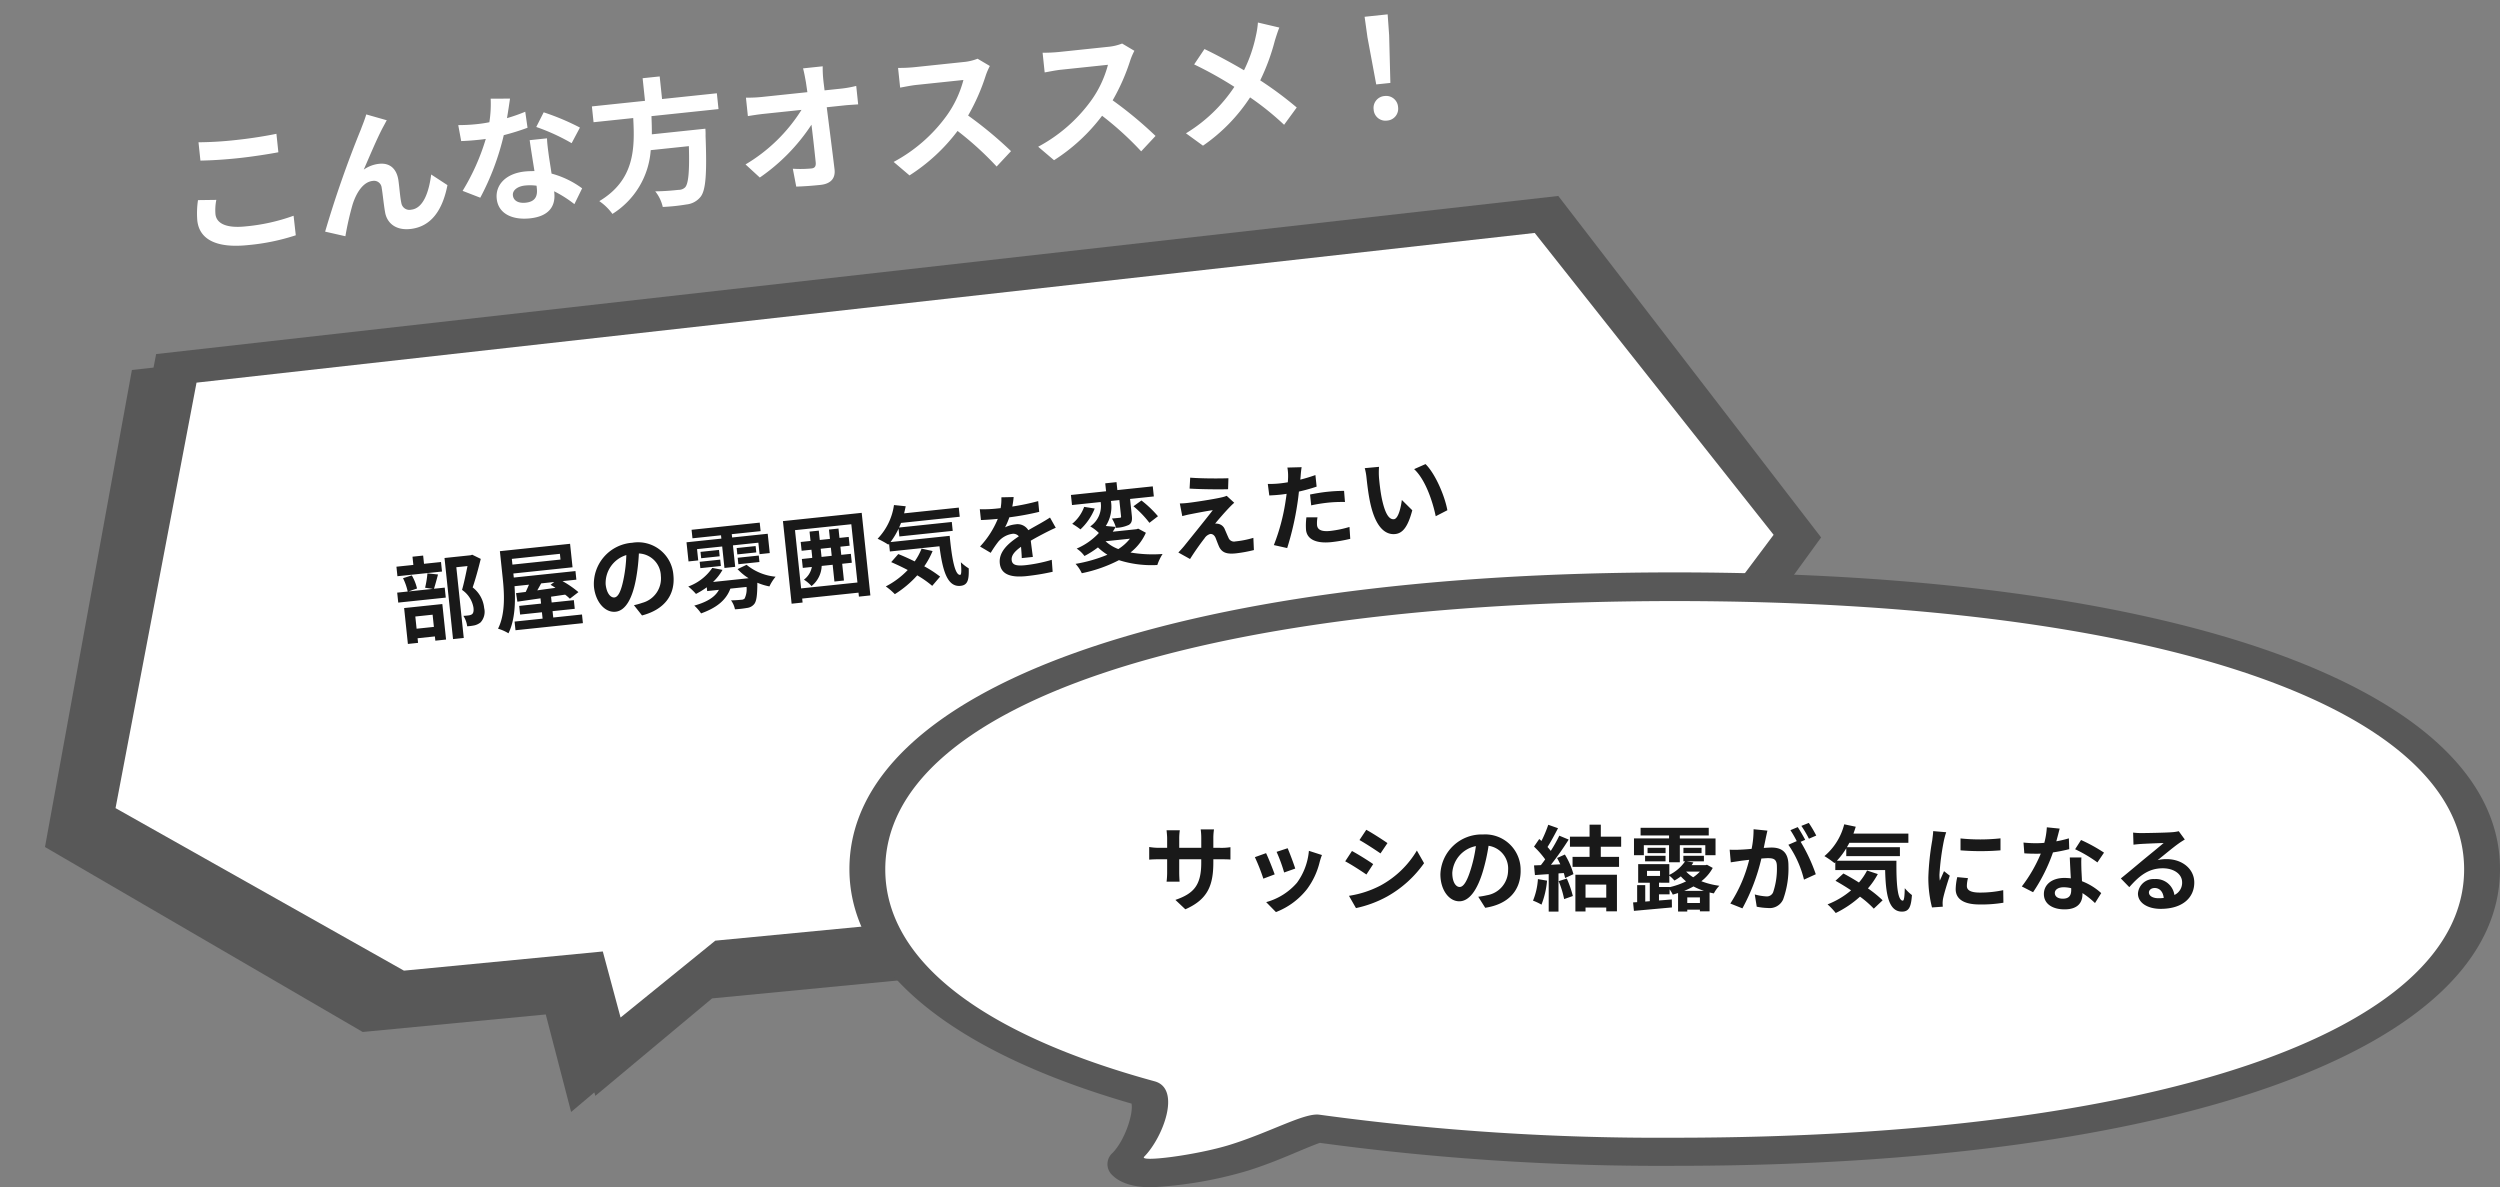
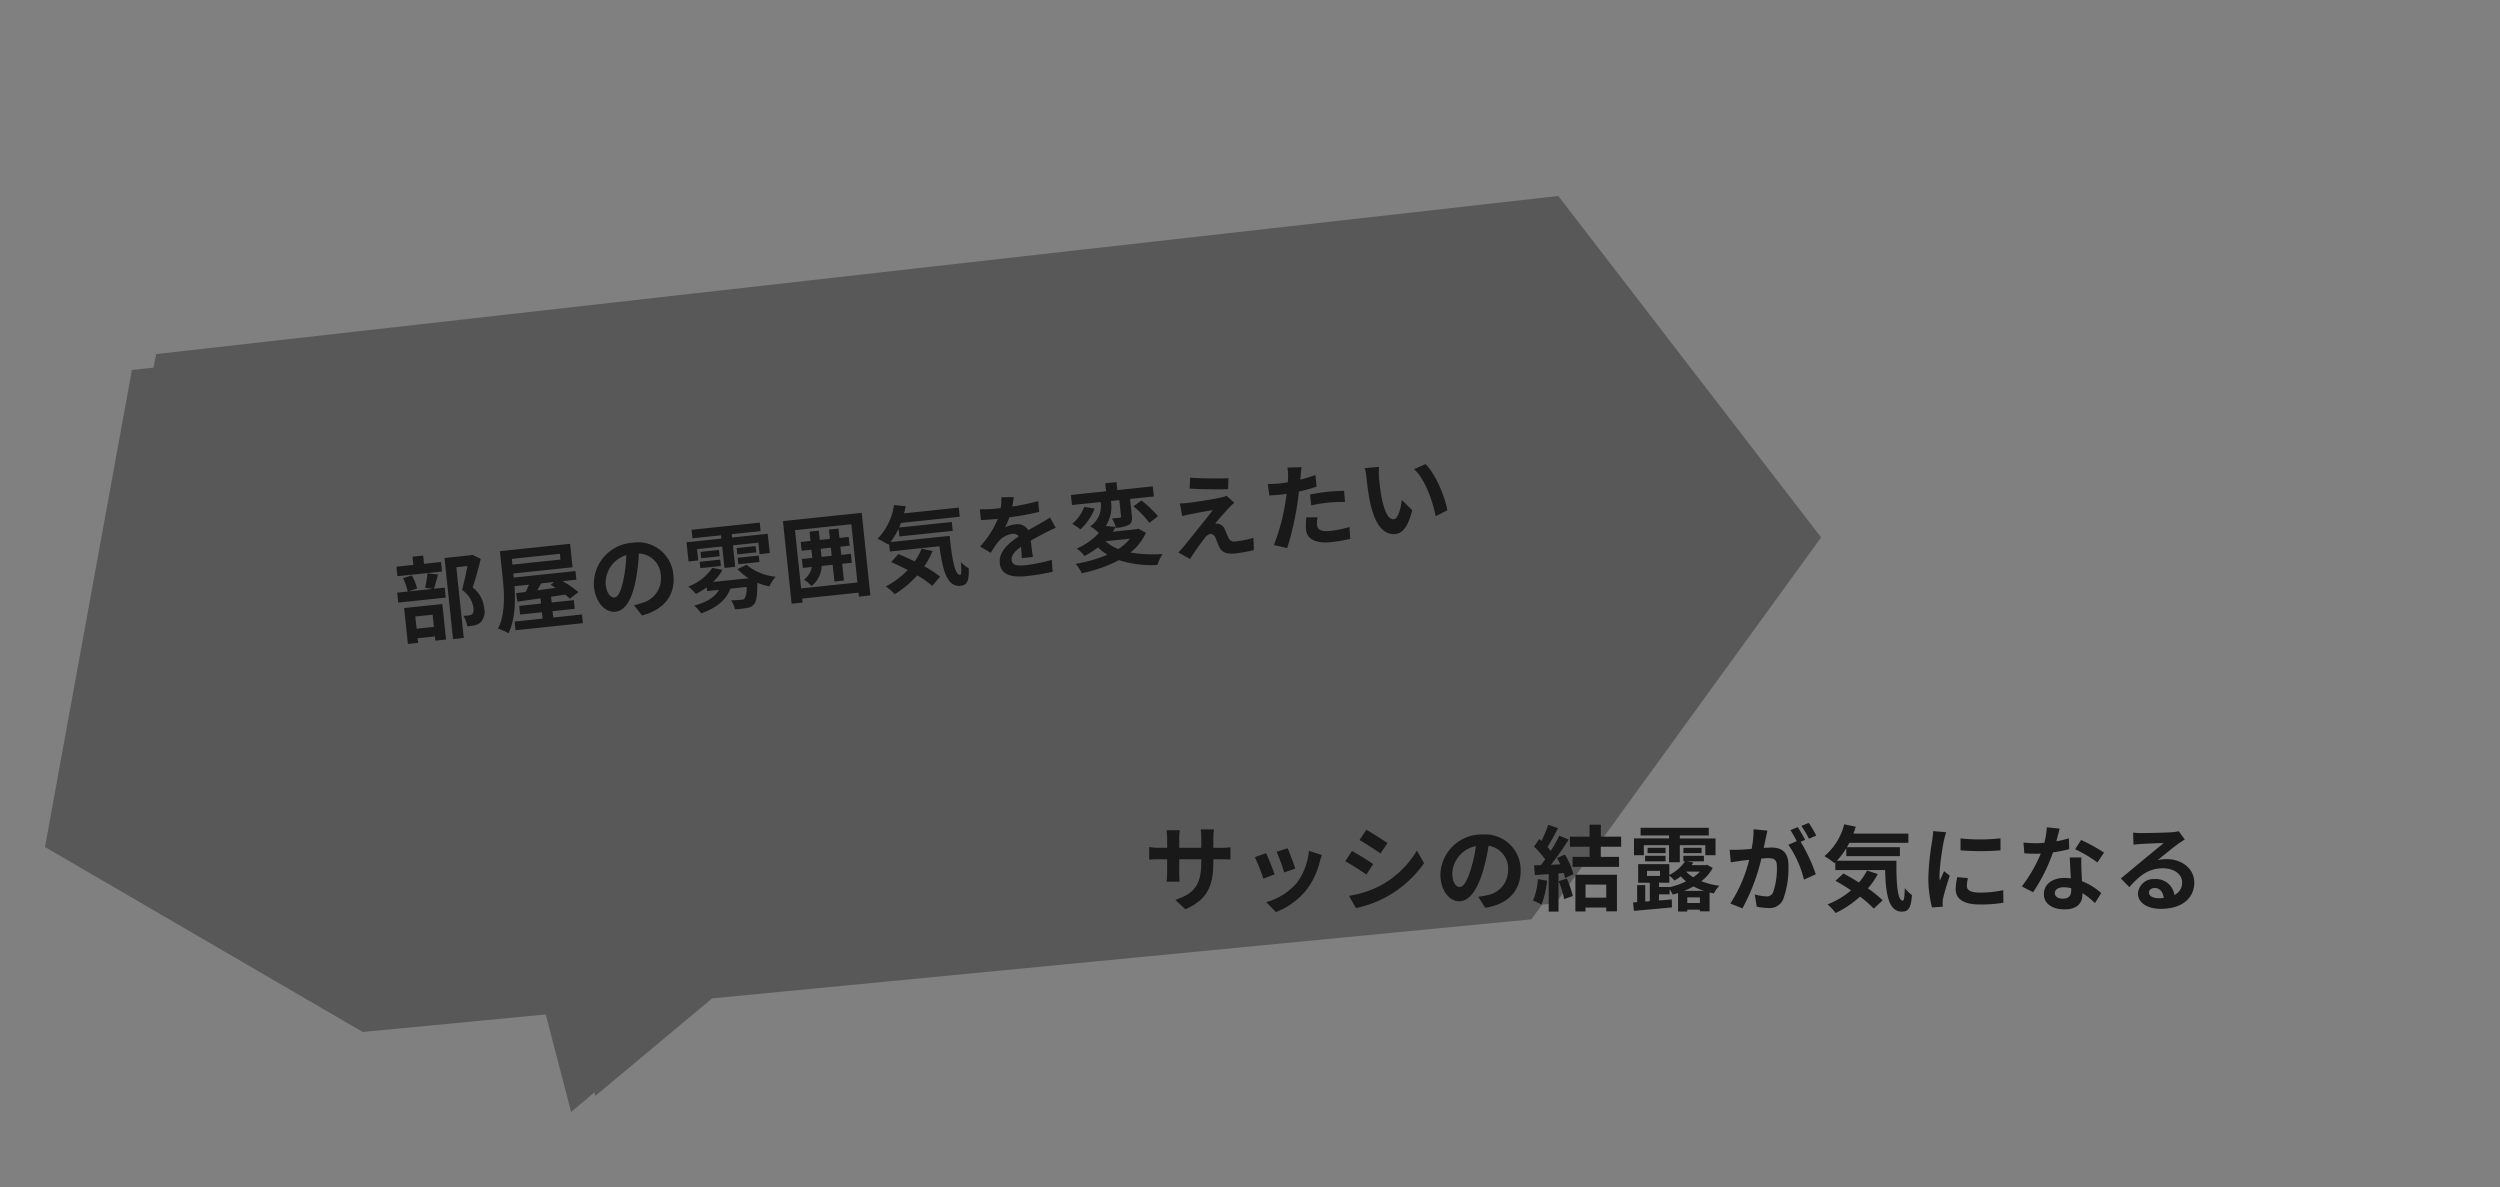
<svg xmlns="http://www.w3.org/2000/svg" width="430.188" height="204.303" viewBox="0 0 430.188 204.303">
  <rect x="0" y="0" width="430.188" height="204.303" fill="#808080" stroke="none" />
  <g id="グループ_2541" data-name="グループ 2541" transform="translate(-1057 -3260.093)">
    <g id="e0724_1" transform="matrix(0.996, -0.087, 0.087, 0.996, 1057, 3317.235)">
      <path id="パス_520" data-name="パス 520" d="M22.048,8.476l3.743-.088.651-2.28L269.22,0l39.948,62.485-51.013,58.773h-2.319l-2.075,2.367-141.647,1.286L90.635,139.876l-.122-.614-4.271,3.01-2.888-17.1-31.649.263L0,88.964Z" transform="translate(0 0)" fill="#585858" />
-       <path id="パス_521" data-name="パス 521" d="M241.411,107.862l-140.561,1.21-17.394,11.76L81.4,109.241l-34.384.309L0,77.366,20.259,5.627,251.944,0l36.442,55.338Z" transform="translate(12.68 5.987)" fill="#fff" />
    </g>
    <path id="パス_1148" data-name="パス 1148" d="M8.64-12.016H5.7V-13.44H3.856v1.424H.928v1.648H8.64ZM6.256-3.152V-1.04H3.264V-3.152ZM1.5,1.408h1.76v-.8H6.256v.736H8.112V-4.8H1.5ZM6.112-10.32A16.754,16.754,0,0,1,5.456-7.9l1.3.336H2.56l1.5-.352a8.056,8.056,0,0,0-.656-2.336l-1.552.32a10.092,10.092,0,0,1,.56,2.368H.592V-5.84H8.816V-7.568H6.96c.272-.624.608-1.488.944-2.368Zm8-2.384-.288.064H9.312V1.392h1.856v-12.24H13.1c-.384,1.216-.9,2.848-1.36,3.984A4.6,4.6,0,0,1,13.376-3.6c0,.544-.1.912-.384,1.088a1.346,1.346,0,0,1-.592.128,8.851,8.851,0,0,1-.9-.016,4.241,4.241,0,0,1,.464,1.856,8.277,8.277,0,0,0,1.28-.032,2.691,2.691,0,0,0,1.088-.4A2.713,2.713,0,0,0,15.2-3.36,5.108,5.108,0,0,0,13.6-7.1c.64-1.36,1.344-3.2,1.9-4.736ZM27.664-6.56l-.688.416a8.653,8.653,0,0,1,.784.608c-1.072.032-2.144.064-3.152.1.256-.352.528-.736.784-1.12Zm1.472-4.72v.992h-8.32v-.992ZM26.848-.5V-1.6h3.84V-3.1h-3.84V-4.1l2.448-.1a7.994,7.994,0,0,1,.736.784l1.584-.976A17.269,17.269,0,0,0,29.088-6.56h2.4V-8.048H20.816v-.7h10.24v-4.064H18.912v4.624c0,2.544-.128,6.144-1.712,8.608a7.423,7.423,0,0,1,1.7.976c1.376-2.144,1.792-5.344,1.888-7.952h2.5c-.224.4-.464.816-.688,1.184l-1.68.032.08,1.488c1.136-.048,2.512-.1,4.016-.16V-3.1H21.232v1.5h3.776V-.5H20.16v1.5H31.824V-.5ZM48.176-5.632a6.093,6.093,0,0,0-6.464-6.24,7.109,7.109,0,0,0-7.344,6.848c0,2.7,1.472,4.656,3.248,4.656,1.744,0,3.12-1.984,4.08-5.216a32.357,32.357,0,0,0,.96-4.336A3.955,3.955,0,0,1,46.016-5.7a4.342,4.342,0,0,1-3.648,4.288,12.306,12.306,0,0,1-1.488.256l1.2,1.9C46.112.128,48.176-2.256,48.176-5.632Zm-11.76.4a5.036,5.036,0,0,1,4.064-4.64A24.017,24.017,0,0,1,39.632-6c-.656,2.16-1.28,3.168-1.952,3.168C37.056-2.832,36.416-3.616,36.416-5.232ZM52.688-9.616H57.04V-5.9H58.9V-9.616h4.4v1.984h1.76v-3.344H58.9v-.576h4.992v-1.472H52.1v1.472H57.04v.576H51.008v3.312h1.68Zm6.8,3.328h3.648v-1.12H59.488Zm0-2.8v1.1h3.28v-1.1ZM52.912-6.3h3.552v-1.1H52.912Zm.32-2.784v1.1h3.2v-1.1Zm6.032,3.616a8.977,8.977,0,0,0,1.728,1.76h-6.16a8.62,8.62,0,0,0,1.84-1.9L54.96-6.128a8.536,8.536,0,0,1-4.448,2.752A10.627,10.627,0,0,1,51.7-1.968a13.851,13.851,0,0,0,1.968-.944v.656H55.7C54.864-1.008,53.264-.352,51.2,0a7.289,7.289,0,0,1,1.024,1.456c2.528-.624,4.464-1.68,5.456-3.712h2.8A3.71,3.71,0,0,1,59.936-.3a.841.841,0,0,1-.592.144c-.32,0-1.024-.016-1.76-.08a3.99,3.99,0,0,1,.512,1.6,17.07,17.07,0,0,0,2.08-.016,1.855,1.855,0,0,0,1.3-.528c.448-.432.7-1.456.928-3.6a10.424,10.424,0,0,0,2,.848,7.736,7.736,0,0,1,1.232-1.552,9.176,9.176,0,0,1-4.752-2.56Zm14.592-.576V-7.456h1.76v1.408Zm5.072,0H77.264V-7.456h1.6v-1.52h-1.6v-1.616H75.616v1.616h-1.76v-1.616h-1.6v1.616h-1.7v1.52h1.7v.9c0,.176,0,.336-.016.512H70.448V-4.5h1.568a3.552,3.552,0,0,1-1.584,2.032,6.192,6.192,0,0,1,1.184,1.232,4.642,4.642,0,0,0,2.1-3.264h1.9v2.9h1.648V-4.5h1.664ZM69.792-1.024V-11.1h9.744v10.08Zm-1.9-11.84V1.424h1.9V.736h9.744v.688H81.52V-12.864Zm23.232,7.2A10.468,10.468,0,0,1,89.712-3.6c-.912-.576-1.84-1.12-2.672-1.552L85.68-3.9c.848.48,1.776,1.04,2.688,1.648A14.161,14.161,0,0,1,84.32.16a11.124,11.124,0,0,1,1.408,1.488A17.91,17.91,0,0,0,89.9-1.168,17.176,17.176,0,0,1,92.272.9l1.52-1.44a19.557,19.557,0,0,0-2.528-2.048,13.75,13.75,0,0,0,1.7-2.464Zm-5.2-1.68a12.729,12.729,0,0,0,1.616-2.144v1.344h9.232V-9.68h-9.12c.144-.24.288-.5.416-.752h10.16v-1.584H88.768c.144-.384.272-.784.4-1.184l-1.984-.416a10.515,10.515,0,0,1-3.408,5.472,15.677,15.677,0,0,1,1.728,1.2l.144-.128v1.328h8.576c.1,4.1.56,7.152,2.9,7.152,1.232,0,1.568-.848,1.712-2.848A7.706,7.706,0,0,1,97.6-2.624c-.032,1.3-.1,2.128-.336,2.144-.928,0-1.136-3.024-1.1-6.864Zm21.888-5.488-2.112-.176a8.9,8.9,0,0,1-.32,1.84h-.768a20.819,20.819,0,0,1-2.816-.192v1.872c.88.064,2.048.1,2.7.1h.208a15.7,15.7,0,0,1-3.536,4.416L102.88-3.7a18.422,18.422,0,0,1,1.488-1.76,3.9,3.9,0,0,1,2.5-1.1,1.231,1.231,0,0,1,1.12.544c-1.824.944-3.744,2.224-3.744,4.272C104.24.32,106.1.928,108.608.928a40.025,40.025,0,0,0,4.528-.272l.064-2.064a26.174,26.174,0,0,1-4.544.448c-1.568,0-2.32-.24-2.32-1.12,0-.8.64-1.424,1.84-2.112-.016.7-.032,1.472-.08,1.952h1.92c-.016-.736-.048-1.92-.064-2.816.976-.448,1.888-.8,2.608-1.088.544-.208,1.392-.528,1.9-.672l-.8-1.856c-.592.3-1.152.56-1.776.832-.656.288-1.328.56-2.16.944A2.167,2.167,0,0,0,107.6-8.128a5.421,5.421,0,0,0-1.808.32A11.171,11.171,0,0,0,106.7-9.44a47.662,47.662,0,0,0,5.216-.4l.016-1.856a40.507,40.507,0,0,1-4.528.464A15.308,15.308,0,0,0,107.808-12.832ZM126.96-3.616a7.9,7.9,0,0,1-2.176,1.568,6.825,6.825,0,0,1-2.048-1.568Zm1.6-1.568-.336.064h-4.08c.208-.256.4-.512.592-.768l-1.68-.336a6.126,6.126,0,0,0,1.328-4.192h1.456v2.832c0,.16-.048.208-.24.208-.176,0-.8,0-1.36-.016a6.294,6.294,0,0,1,.528,1.664A5.673,5.673,0,0,0,127.024-6c.544-.272.672-.736.672-1.536v-2.88h4.112V-12.16H125.68v-1.376h-1.952v1.376h-6.08v1.744h4.96a4.267,4.267,0,0,1-2.224,3.984,6.9,6.9,0,0,1,1.36,1.28,11.158,11.158,0,0,1-4.08,2.272,5.1,5.1,0,0,1,1.2,1.408A15.377,15.377,0,0,0,121.328-2.7a9.627,9.627,0,0,0,1.488,1.424,25.131,25.131,0,0,1-5.616.992,6.266,6.266,0,0,1,.9,1.712,24.562,24.562,0,0,0,6.592-1.568,18.475,18.475,0,0,0,6.48,1.52,8.321,8.321,0,0,1,1.1-1.792,22.775,22.775,0,0,1-5.472-.832,8.82,8.82,0,0,0,2.992-3.1Zm-8.864-4.7A6.716,6.716,0,0,1,117.344-7.2a11.442,11.442,0,0,1,1.312,1.1,9.934,9.934,0,0,0,2.816-3.312Zm8.448.784a17.137,17.137,0,0,1,2.432,3.12l1.584-.976a18.78,18.78,0,0,0-2.544-2.992Zm10.224-3.872-.3,1.856c1.9.32,4.9.672,6.576.8l.256-1.872C143.232-12.3,140.16-12.64,138.368-12.976Zm7.088,5.088-1.168-1.328a5.128,5.128,0,0,1-.912.176c-1.328.176-4.96.336-5.712.336a14.161,14.161,0,0,1-1.536-.048l.192,2.208c.336-.048.816-.128,1.376-.176.912-.08,2.832-.256,3.952-.288-1.456,1.536-4.736,4.8-5.552,5.632-.432.416-.816.752-1.1.992L136.88.944c1.1-1.408,2.3-2.72,2.848-3.28a1.7,1.7,0,0,1,1.056-.64c.32,0,.672.208.848.768.112.4.3,1.152.464,1.632C142.5.464,143.312.8,144.832.8a23.366,23.366,0,0,0,3.136-.24l.128-2.1a16.5,16.5,0,0,1-3.136.288A1.017,1.017,0,0,1,143.84-2c-.144-.416-.32-1.024-.464-1.456a1.519,1.519,0,0,0-.96-1.088,1.756,1.756,0,0,0-.608-.112c.384-.416,1.872-1.792,2.608-2.416C144.7-7.312,145.04-7.6,145.456-7.888ZM159.44-3.9l-1.9-.192a11.188,11.188,0,0,0-.288,2.144c0,1.616,1.456,2.544,4.144,2.544a25.684,25.684,0,0,0,3.264-.224l.08-2.048a18.777,18.777,0,0,1-3.328.336c-1.712,0-2.192-.528-2.192-1.232A5.482,5.482,0,0,1,159.44-3.9Zm-1.808-8.864-2.448-.192a8.2,8.2,0,0,1-.048,1.616q-.048.384-.144.912-.744.048-1.44.048a15.834,15.834,0,0,1-2.016-.128l.048,2c.56.032,1.168.064,1.936.064.336,0,.688-.016,1.056-.032-.1.464-.224.912-.336,1.344a34.642,34.642,0,0,1-2.768,7.2L153.7.816a49.718,49.718,0,0,0,2.544-7.408c.176-.656.336-1.36.48-2.048a29.454,29.454,0,0,0,3.12-.528v-2c-.88.208-1.776.384-2.672.512.048-.224.1-.432.128-.608C157.36-11.616,157.5-12.336,157.632-12.768Zm.944,4.832v1.872a27.49,27.49,0,0,1,3.088-.16,23.456,23.456,0,0,1,2.752.192l.048-1.92a28.137,28.137,0,0,0-2.816-.144C160.624-8.1,159.472-8.016,158.576-7.936Zm12.3-3.5-2.464-.032a9.725,9.725,0,0,1,.128,1.632c0,.976.016,2.848.176,4.32.448,4.288,1.968,5.872,3.728,5.872,1.28,0,2.288-.976,3.344-3.76l-1.6-1.952c-.3,1.28-.944,3.152-1.7,3.152-1.008,0-1.488-1.584-1.712-3.888-.1-1.152-.112-2.352-.1-3.392A12.945,12.945,0,0,1,170.88-11.44Zm8,.368-2.032.656c1.744,1.984,2.592,5.872,2.848,8.448l2.1-.816C181.616-5.232,180.4-9.232,178.88-11.072Z" transform="translate(1125.549 3369.655) rotate(-6)" fill="#191919" />
    <g id="e0198_1" transform="translate(1203.164 3358.588)">
-       <path id="パス_522" data-name="パス 522" d="M71.947,118.608a70.535,70.535,0,0,0,16.78-2.91c3.214-1.021,6.166-2.259,8.521-3.258,1.2-.5,2.691-1.129,3.7-1.477a435.017,435.017,0,0,0,61.065,3.953c86.254,0,142.012-20.045,142.012-51.058S248.266,12.8,162.012,12.8,20,32.845,20,63.858c0,17,17.228,31.317,48.546,40.351.336,1.781-1.159,6.32-3.251,8.47a2.576,2.576,0,0,0,.037,3.931c.747.738,2.616,2,6.615,2Z" transform="translate(-20 -12.8)" fill="#585858" />
-       <path id="パス_523" data-name="パス 523" d="M37.2,76.172c0,15.786,16.887,28.415,46.354,36.467,4.643,1.271,1.423,9.7-1.8,12.968-1.011,1.017,8.949-.254,14.715-2.034,6.964-2.161,12.843-5.552,15.426-5.191a430.7,430.7,0,0,0,61.144,3.962c82.524,0,135.842-18.117,135.842-46.172S255.566,30,173.042,30,37.2,48.117,37.2,76.172Z" transform="translate(-31.03 -25.066)" fill="#fff" />
-     </g>
+       </g>
    <path id="パス_1151" data-name="パス 1151" d="M-79.392-7.072V-7.6h1.184c.848,0,1.408.016,1.76.048V-9.68a9.481,9.481,0,0,1-1.76.112h-1.184v-1.68a10.08,10.08,0,0,1,.112-1.488h-2.288a10.559,10.559,0,0,1,.1,1.488v1.68h-3.792v-1.584a9.778,9.778,0,0,1,.1-1.44H-87.44c.048.48.1.976.1,1.44v1.584H-88.7a10.393,10.393,0,0,1-1.728-.144v2.176c.352-.032.928-.064,1.728-.064h1.36v2.176a12.939,12.939,0,0,1-.1,1.68h2.24c-.016-.32-.064-.976-.064-1.68V-7.6h3.792v.608c0,3.936-1.36,5.312-4.448,6.384l1.712,1.616C-80.352-.688-79.392-3.1-79.392-7.072ZM-66.608-9.5l-1.9.624a26.65,26.65,0,0,1,1.3,3.552L-65.3-6C-65.52-6.736-66.3-8.816-66.608-9.5Zm5.9,1.168-2.24-.72a10.943,10.943,0,0,1-2.048,5.488A10.766,10.766,0,0,1-70.3-.224l1.68,1.712a12.5,12.5,0,0,0,5.36-3.968,12.9,12.9,0,0,0,2.176-4.688C-60.992-7.488-60.9-7.824-60.7-8.336Zm-9.616-.32-1.92.688a32.316,32.316,0,0,1,1.456,3.7l1.952-.736C-69.152-5.9-69.92-7.84-70.32-8.656Zm17.248-4.016-1.168,1.76c1.056.592,2.72,1.68,3.616,2.3l1.2-1.776C-50.256-10.96-52.016-12.1-53.072-12.672Zm-2.976,11.36L-54.848.8A19.469,19.469,0,0,0-49.5-1.184a19.319,19.319,0,0,0,6.368-5.744L-44.368-9.1a16.31,16.31,0,0,1-6.224,6A17.337,17.337,0,0,1-56.048-1.312Zm.512-7.712L-56.7-7.248c1.072.56,2.736,1.648,3.648,2.272l1.168-1.792C-52.7-7.344-54.464-8.448-55.536-9.024Zm29.024,3.392a6.093,6.093,0,0,0-6.464-6.24A7.109,7.109,0,0,0-40.32-5.024c0,2.7,1.472,4.656,3.248,4.656,1.744,0,3.12-1.984,4.08-5.216a32.357,32.357,0,0,0,.96-4.336A3.955,3.955,0,0,1-28.672-5.7,4.342,4.342,0,0,1-32.32-1.408a12.306,12.306,0,0,1-1.488.256l1.2,1.9C-28.576.128-26.512-2.256-26.512-5.632Zm-11.76.4a5.036,5.036,0,0,1,4.064-4.64A24.017,24.017,0,0,1-35.056-6c-.656,2.16-1.28,3.168-1.952,3.168C-37.632-2.832-38.272-3.616-38.272-5.232Zm14.736,1.04A11.633,11.633,0,0,1-24.384-.48a9.4,9.4,0,0,1,1.456.688,14.793,14.793,0,0,0,.96-4.128Zm3.568.352a16.284,16.284,0,0,1,.944,3.088l1.5-.528a18.246,18.246,0,0,0-1.04-3.008Zm-.272-3.984c.192.336.384.72.56,1.088l-1.616.08a51.509,51.509,0,0,0,3.056-4.336l-1.616-.672A25.018,25.018,0,0,1-21.328-9.04c-.16-.208-.352-.448-.56-.672.576-.9,1.232-2.128,1.808-3.232l-1.68-.592a21.15,21.15,0,0,1-1.168,2.784l-.384-.336-.9,1.312a15.073,15.073,0,0,1,1.92,2.192c-.24.352-.5.688-.736.992l-1.184.048.16,1.664c.7-.048,1.5-.112,2.368-.16V1.408H-20V-5.168l.912-.064a8.707,8.707,0,0,1,.224.864l1.44-.672A13.049,13.049,0,0,0-18.9-8.416Zm8.464,4.576V-.992h-3.568V-3.248Zm-5.312,4.624h1.744V.7h3.568V1.36h1.84v-6.3h-7.152ZM-9.216-9.76v-1.728h-3.5v-2.064h-1.936v2.064h-3.376V-9.76h3.376v1.744h-2.928v1.728h8V-8.016H-12.72V-9.76Zm3.9-.256H-.976v2.928H.88v-2.928H5.264V-8.3h1.76v-2.88H.88V-11.7H5.856v-1.312H-5.872V-11.7h4.9v.512H-7.008V-8.3h1.7Zm9.936,1.36v-.912H1.5v.912Zm-6.192-.912h-3.1v.912h3.1ZM-5.1-7.248h3.52v-.944H-5.1ZM1.616-2.16a13.624,13.624,0,0,0,1.616-.768A10.772,10.772,0,0,0,5.04-2.16ZM2.16-.08v-.96H4.336v.96ZM-.88-2.832H-2.7v-.736H-.928V-4.784a6.349,6.349,0,0,1,.88.848,9.383,9.383,0,0,0,1.1-.72,9.174,9.174,0,0,0,.9.864A13.2,13.2,0,0,1-.88-2.8ZM-4.768-5.6h2.24v.864h-2.24Zm9.1.128A6.986,6.986,0,0,1,3.184-4.5a5.645,5.645,0,0,1-1.2-.96v-.016ZM5.552-6.656,5.3-6.592H2.912a4.634,4.634,0,0,0,.3-.464l-1.2-.192H5.024v-.944H1.488v.944h.3A7.072,7.072,0,0,1-.928-4.912V-6.768h-5.36v3.2h2V-.384l-.784.064V-3.152H-6.464V-.224l-.7.048.144,1.456L-.48.688-.5-.688c-.736.064-1.472.128-2.208.176V-1.568H-.88v-.848a4.626,4.626,0,0,1,.544.9c.3-.08.608-.176.912-.272V1.392H2.16v-.32H4.336V1.36H6V-1.888c.24.064.48.112.736.16A5.6,5.6,0,0,1,7.68-3.04a13.347,13.347,0,0,1-3.1-.784A7.279,7.279,0,0,0,6.544-6.112Zm10.4-5.872-2.384-.24a16.283,16.283,0,0,1-.336,3.376c-.816.08-1.568.128-2.064.144a15.277,15.277,0,0,1-1.712,0l.192,2.176c.5-.08,1.328-.192,1.792-.272.288-.032.8-.1,1.376-.16A24.483,24.483,0,0,1,9.568.016l2.08.832a33.72,33.72,0,0,0,3.264-8.576c.464-.032.864-.064,1.12-.064.992,0,1.552.176,1.552,1.456A12.7,12.7,0,0,1,16.928-1.9a1.173,1.173,0,0,1-1.2.688,9.246,9.246,0,0,1-1.952-.336L14.112.56a10.515,10.515,0,0,0,1.92.224A2.543,2.543,0,0,0,18.656-.688a15.676,15.676,0,0,0,.912-5.872c0-2.3-1.2-3.056-2.9-3.056-.336,0-.8.032-1.344.064.112-.576.24-1.168.336-1.648C15.744-11.6,15.856-12.112,15.952-12.528Zm7.12-1.328-1.28.512a18.1,18.1,0,0,1,1.3,2.208l1.264-.544A21.285,21.285,0,0,0,23.072-13.856Zm-1.9.72-1.264.528a17.69,17.69,0,0,1,1.088,1.888l-1.44.624a17.994,17.994,0,0,1,2.688,6l2.032-.928a29.034,29.034,0,0,0-2.608-5.584l.784-.336C22.144-11.536,21.568-12.544,21.168-13.136ZM33.1-5.664A10.468,10.468,0,0,1,31.7-3.6c-.912-.576-1.84-1.12-2.672-1.552L27.664-3.9c.848.48,1.776,1.04,2.688,1.648A14.161,14.161,0,0,1,26.3.16a11.125,11.125,0,0,1,1.408,1.488,17.91,17.91,0,0,0,4.176-2.816A17.175,17.175,0,0,1,34.256.9l1.52-1.44a19.557,19.557,0,0,0-2.528-2.048,13.75,13.75,0,0,0,1.7-2.464Zm-5.2-1.68A12.729,12.729,0,0,0,29.52-9.488v1.344h9.232V-9.68h-9.12c.144-.24.288-.5.416-.752h10.16v-1.584H30.752c.144-.384.272-.784.4-1.184l-1.984-.416A10.515,10.515,0,0,1,25.76-8.144a15.677,15.677,0,0,1,1.728,1.2l.144-.128v1.328h8.576c.1,4.1.56,7.152,2.9,7.152,1.232,0,1.568-.848,1.712-2.848a7.706,7.706,0,0,1-1.232-1.184c-.032,1.3-.1,2.128-.336,2.144-.928,0-1.136-3.024-1.1-6.864Zm21.28-3.84v2.048a42.943,42.943,0,0,0,6.88,0V-11.2A32.9,32.9,0,0,1,49.184-11.184Zm1.28,6.832-1.84-.176a9.775,9.775,0,0,0-.272,2.08C48.352-.8,49.68.176,52.432.176a22.659,22.659,0,0,0,4.128-.3l-.032-2.16a18.914,18.914,0,0,1-4.016.416c-1.632,0-2.24-.432-2.24-1.136A5.431,5.431,0,0,1,50.464-4.352Zm-3.744-7.9-2.24-.192c-.016.512-.112,1.12-.16,1.568a44.615,44.615,0,0,0-.672,6.336A20.453,20.453,0,0,0,44.272.688L46.128.56C46.112.336,46.1.08,46.1-.1a4.828,4.828,0,0,1,.08-.752c.176-.848.7-2.592,1.152-3.92l-.992-.784c-.224.528-.48,1.088-.72,1.632a7.72,7.72,0,0,1-.064-1.04,42.437,42.437,0,0,1,.768-5.872C46.384-11.12,46.592-11.92,46.72-12.256Zm19.52-.624L64.032-13.1a13.455,13.455,0,0,1-.432,2.672c-.5.048-.976.064-1.456.064a20.213,20.213,0,0,1-2.128-.112l.144,1.856c.688.048,1.344.064,2,.064.272,0,.544,0,.832-.016a25.209,25.209,0,0,1-3.264,5.648l1.936.992a29.481,29.481,0,0,0,3.424-6.848,27.758,27.758,0,0,0,2.8-.56L67.824-11.2a19.615,19.615,0,0,1-2.16.512C65.9-11.552,66.112-12.368,66.24-12.88ZM65.408-1.808c0-.56.592-.976,1.52-.976a5.748,5.748,0,0,1,1.3.16v.32c0,.88-.336,1.488-1.44,1.488C65.9-.816,65.408-1.216,65.408-1.808Zm4.576-6.1h-2c.032.976.112,2.4.176,3.584-.368-.032-.72-.064-1.1-.064-2.224,0-3.536,1.2-3.536,2.768,0,1.76,1.568,2.64,3.552,2.64,2.272,0,3.088-1.152,3.088-2.64v-.16A13.564,13.564,0,0,1,72.32-.064l1.072-1.712A10.463,10.463,0,0,0,70.08-3.824c-.032-.8-.08-1.568-.1-2.032C69.968-6.56,69.936-7.232,69.984-7.9Zm2.752.848,1.136-1.68a27.561,27.561,0,0,0-3.952-2.176L68.9-9.328A23.093,23.093,0,0,1,72.736-7.056ZM81.6-1.888c0-.4.384-.768.992-.768.864,0,1.456.672,1.552,1.712a8.353,8.353,0,0,1-.928.048C82.256-.9,81.6-1.3,81.6-1.888Zm-2.72-10.3.064,2.08c.368-.048.88-.1,1.312-.128.848-.048,3.056-.144,3.872-.16-.784.688-2.448,2.032-3.344,2.768-.944.784-2.88,2.416-4.016,3.328l1.456,1.5c1.712-1.952,3.312-3.248,5.76-3.248,1.888,0,3.328.976,3.328,2.416a2.319,2.319,0,0,1-1.328,2.176,3.2,3.2,0,0,0-3.408-2.736,2.681,2.681,0,0,0-2.864,2.5c0,1.6,1.68,2.624,3.9,2.624,3.872,0,5.792-2,5.792-4.528,0-2.336-2.064-4.032-4.784-4.032a6.25,6.25,0,0,0-1.52.176c1.008-.8,2.688-2.208,3.552-2.816.368-.272.752-.5,1.12-.736l-1.04-1.424a6.991,6.991,0,0,1-1.216.176c-.912.08-4.336.144-5.184.144A11.1,11.1,0,0,1,78.88-12.192Z" transform="translate(1345.177 3415.552)" fill="#191919" />
-     <path id="パス_1147" data-name="パス 1147" d="M-105.288-17.448v3.168c1.944.168,4.032.264,6.552.264,2.28,0,5.256-.144,6.936-.288V-17.5c-1.848.192-4.584.336-6.96.336A62.959,62.959,0,0,1-105.288-17.448Zm2.016,10.176-3.144-.288A15.526,15.526,0,0,0-106.9-4.1c0,3.288,2.76,5.136,8.256,5.136A36.983,36.983,0,0,0-90.312.216l-.024-3.384a32.954,32.954,0,0,1-8.424.96c-3.456,0-4.92-1.1-4.92-2.64A8.843,8.843,0,0,1-103.272-7.272Zm30.6-10.56L-76.08-19.2c-.408,1.008-.864,1.8-1.176,2.448A185.3,185.3,0,0,0-85.224.12l3.384,1.152A50.469,50.469,0,0,1-80.016-4.08c.864-1.944,2.208-3.624,3.84-3.624A1.317,1.317,0,0,1-74.76-6.36c.072.984.048,2.952.144,4.224.1,1.752,1.344,3.336,4.008,3.336,3.672,0,5.9-2.736,7.152-6.84l-2.592-2.112c-.7,2.976-1.968,5.664-4.056,5.664a1.4,1.4,0,0,1-1.56-1.3c-.12-1.008-.048-2.928-.1-4.008-.1-1.992-1.176-3.12-2.976-3.12a5.581,5.581,0,0,0-2.76.72c1.2-2.112,2.88-5.184,4.056-6.912C-73.176-17.088-72.912-17.5-72.672-17.832Zm21.48-1.488-3.312-.336a20.182,20.182,0,0,1-.648,4.008c-.744.072-1.464.1-2.184.1a30.32,30.32,0,0,1-3.192-.168l.216,2.784c1.032.072,2.016.1,3,.1.408,0,.816,0,1.248-.024a37.813,37.813,0,0,1-4.9,8.472l2.9,1.488A44.222,44.222,0,0,0-52.92-13.176a41.637,41.637,0,0,0,4.2-.84l-.1-2.784a29.423,29.423,0,0,1-3.24.768C-51.7-17.328-51.384-18.552-51.192-19.32ZM-52.44-2.712c0-.84.888-1.464,2.28-1.464a8.622,8.622,0,0,1,1.944.24v.48c0,1.32-.5,2.232-2.16,2.232C-51.7-1.224-52.44-1.824-52.44-2.712Zm6.864-9.144h-3c.048,1.464.168,3.6.264,5.376-.552-.048-1.08-.1-1.656-.1-3.336,0-5.3,1.8-5.3,4.152,0,2.64,2.352,3.96,5.328,3.96,3.408,0,4.632-1.728,4.632-3.96v-.24A20.346,20.346,0,0,1-42.072-.1l1.608-2.568a15.7,15.7,0,0,0-4.968-3.072c-.048-1.2-.12-2.352-.144-3.048C-45.6-9.84-45.648-10.848-45.576-11.856Zm4.128,1.272,1.7-2.52a41.341,41.341,0,0,0-5.928-3.264l-1.536,2.376A34.639,34.639,0,0,1-41.448-10.584ZM-15.7-13.776v-2.736h-9.48v-3.912h-2.952v3.912H-37.32v2.736h6.864c-.264,5.136-.816,10.608-7.3,13.608a9.124,9.124,0,0,1,2.016,2.424,14.088,14.088,0,0,0,7.7-10.224h6.6C-21.768-3.6-22.2-1.512-22.824-.984a1.54,1.54,0,0,1-1.152.312c-.7,0-2.376,0-4.032-.168A6.641,6.641,0,0,1-27,1.968a32.872,32.872,0,0,0,4.1,0A3.543,3.543,0,0,0-20.3.864c.96-1.056,1.464-3.744,1.9-10.272a11.676,11.676,0,0,0,.1-1.248h-9.264c.12-1.032.192-2.088.264-3.12ZM2.9-19.224H-.5c.1.624.168,1.392.24,2.424q.036.792.072,1.728H-8.136A22.974,22.974,0,0,1-10.8-15.24v3.192c.84-.048,1.872-.1,2.736-.1h6.552a28.5,28.5,0,0,1-10.56,8.328l2.208,2.5A33,33,0,0,0-.072-9.432c.048,2.472.048,4.872.048,6.48,0,.7-.24,1.008-.84,1.008a20.385,20.385,0,0,1-3.192-.288l.264,3.12c1.368.1,2.712.144,4.176.144,1.824,0,2.712-.888,2.688-2.424-.048-3.24-.144-7.248-.216-10.752h3.1c.648,0,1.56.048,2.328.072v-3.192a18.553,18.553,0,0,1-2.5.192h-3c0-.624-.024-1.2-.024-1.728A20.528,20.528,0,0,1,2.9-19.224Zm28.608,2.952-1.968-1.464a8.6,8.6,0,0,1-2.472.312H18.6a26.813,26.813,0,0,1-2.832-.168v3.408c.5-.024,1.824-.168,2.832-.168h8.136a18.6,18.6,0,0,1-3.576,5.88,26.9,26.9,0,0,1-9.84,6.888l2.472,2.592a31.614,31.614,0,0,0,9.024-6.744,54.729,54.729,0,0,1,6.048,6.792L33.6-1.32a67.469,67.469,0,0,0-6.7-6.864,35.286,35.286,0,0,0,3.768-6.6A11.34,11.34,0,0,1,31.512-16.272Zm25.008,0-1.968-1.464a8.6,8.6,0,0,1-2.472.312H43.608a26.813,26.813,0,0,1-2.832-.168v3.408c.5-.024,1.824-.168,2.832-.168h8.136a18.6,18.6,0,0,1-3.576,5.88,26.9,26.9,0,0,1-9.84,6.888L40.8,1.008a31.614,31.614,0,0,0,9.024-6.744,54.729,54.729,0,0,1,6.048,6.792L58.608-1.32a67.469,67.469,0,0,0-6.7-6.864,35.286,35.286,0,0,0,3.768-6.6A11.34,11.34,0,0,1,56.52-16.272ZM81.744-17.64l-3.576-1.248a14.969,14.969,0,0,1-.576,2.208,24.888,24.888,0,0,1-2.664,5.712c-1.944-1.44-4.464-3.168-6.384-4.344L66.5-12.864a65.985,65.985,0,0,1,6.48,4.56,26.411,26.411,0,0,1-9.12,7.08L66.552,1.2A30,30,0,0,0,75.48-6.216a48.325,48.325,0,0,1,5.328,5.3L83.28-3.648a62.842,62.842,0,0,0-5.76-5.3,36.246,36.246,0,0,0,3.216-6.528C80.976-16.032,81.432-17.088,81.744-17.64ZM97.3-6.168h2.448l.648-8.208.12-3.576H96.528l.12,3.576ZM98.52.216A2.042,2.042,0,0,0,100.632-1.9,2.048,2.048,0,0,0,98.52-4.032,2.048,2.048,0,0,0,96.408-1.9,2.029,2.029,0,0,0,98.52.216Z" transform="translate(1197.692 3290.924) rotate(-6)" fill="#fff" />
  </g>
</svg>